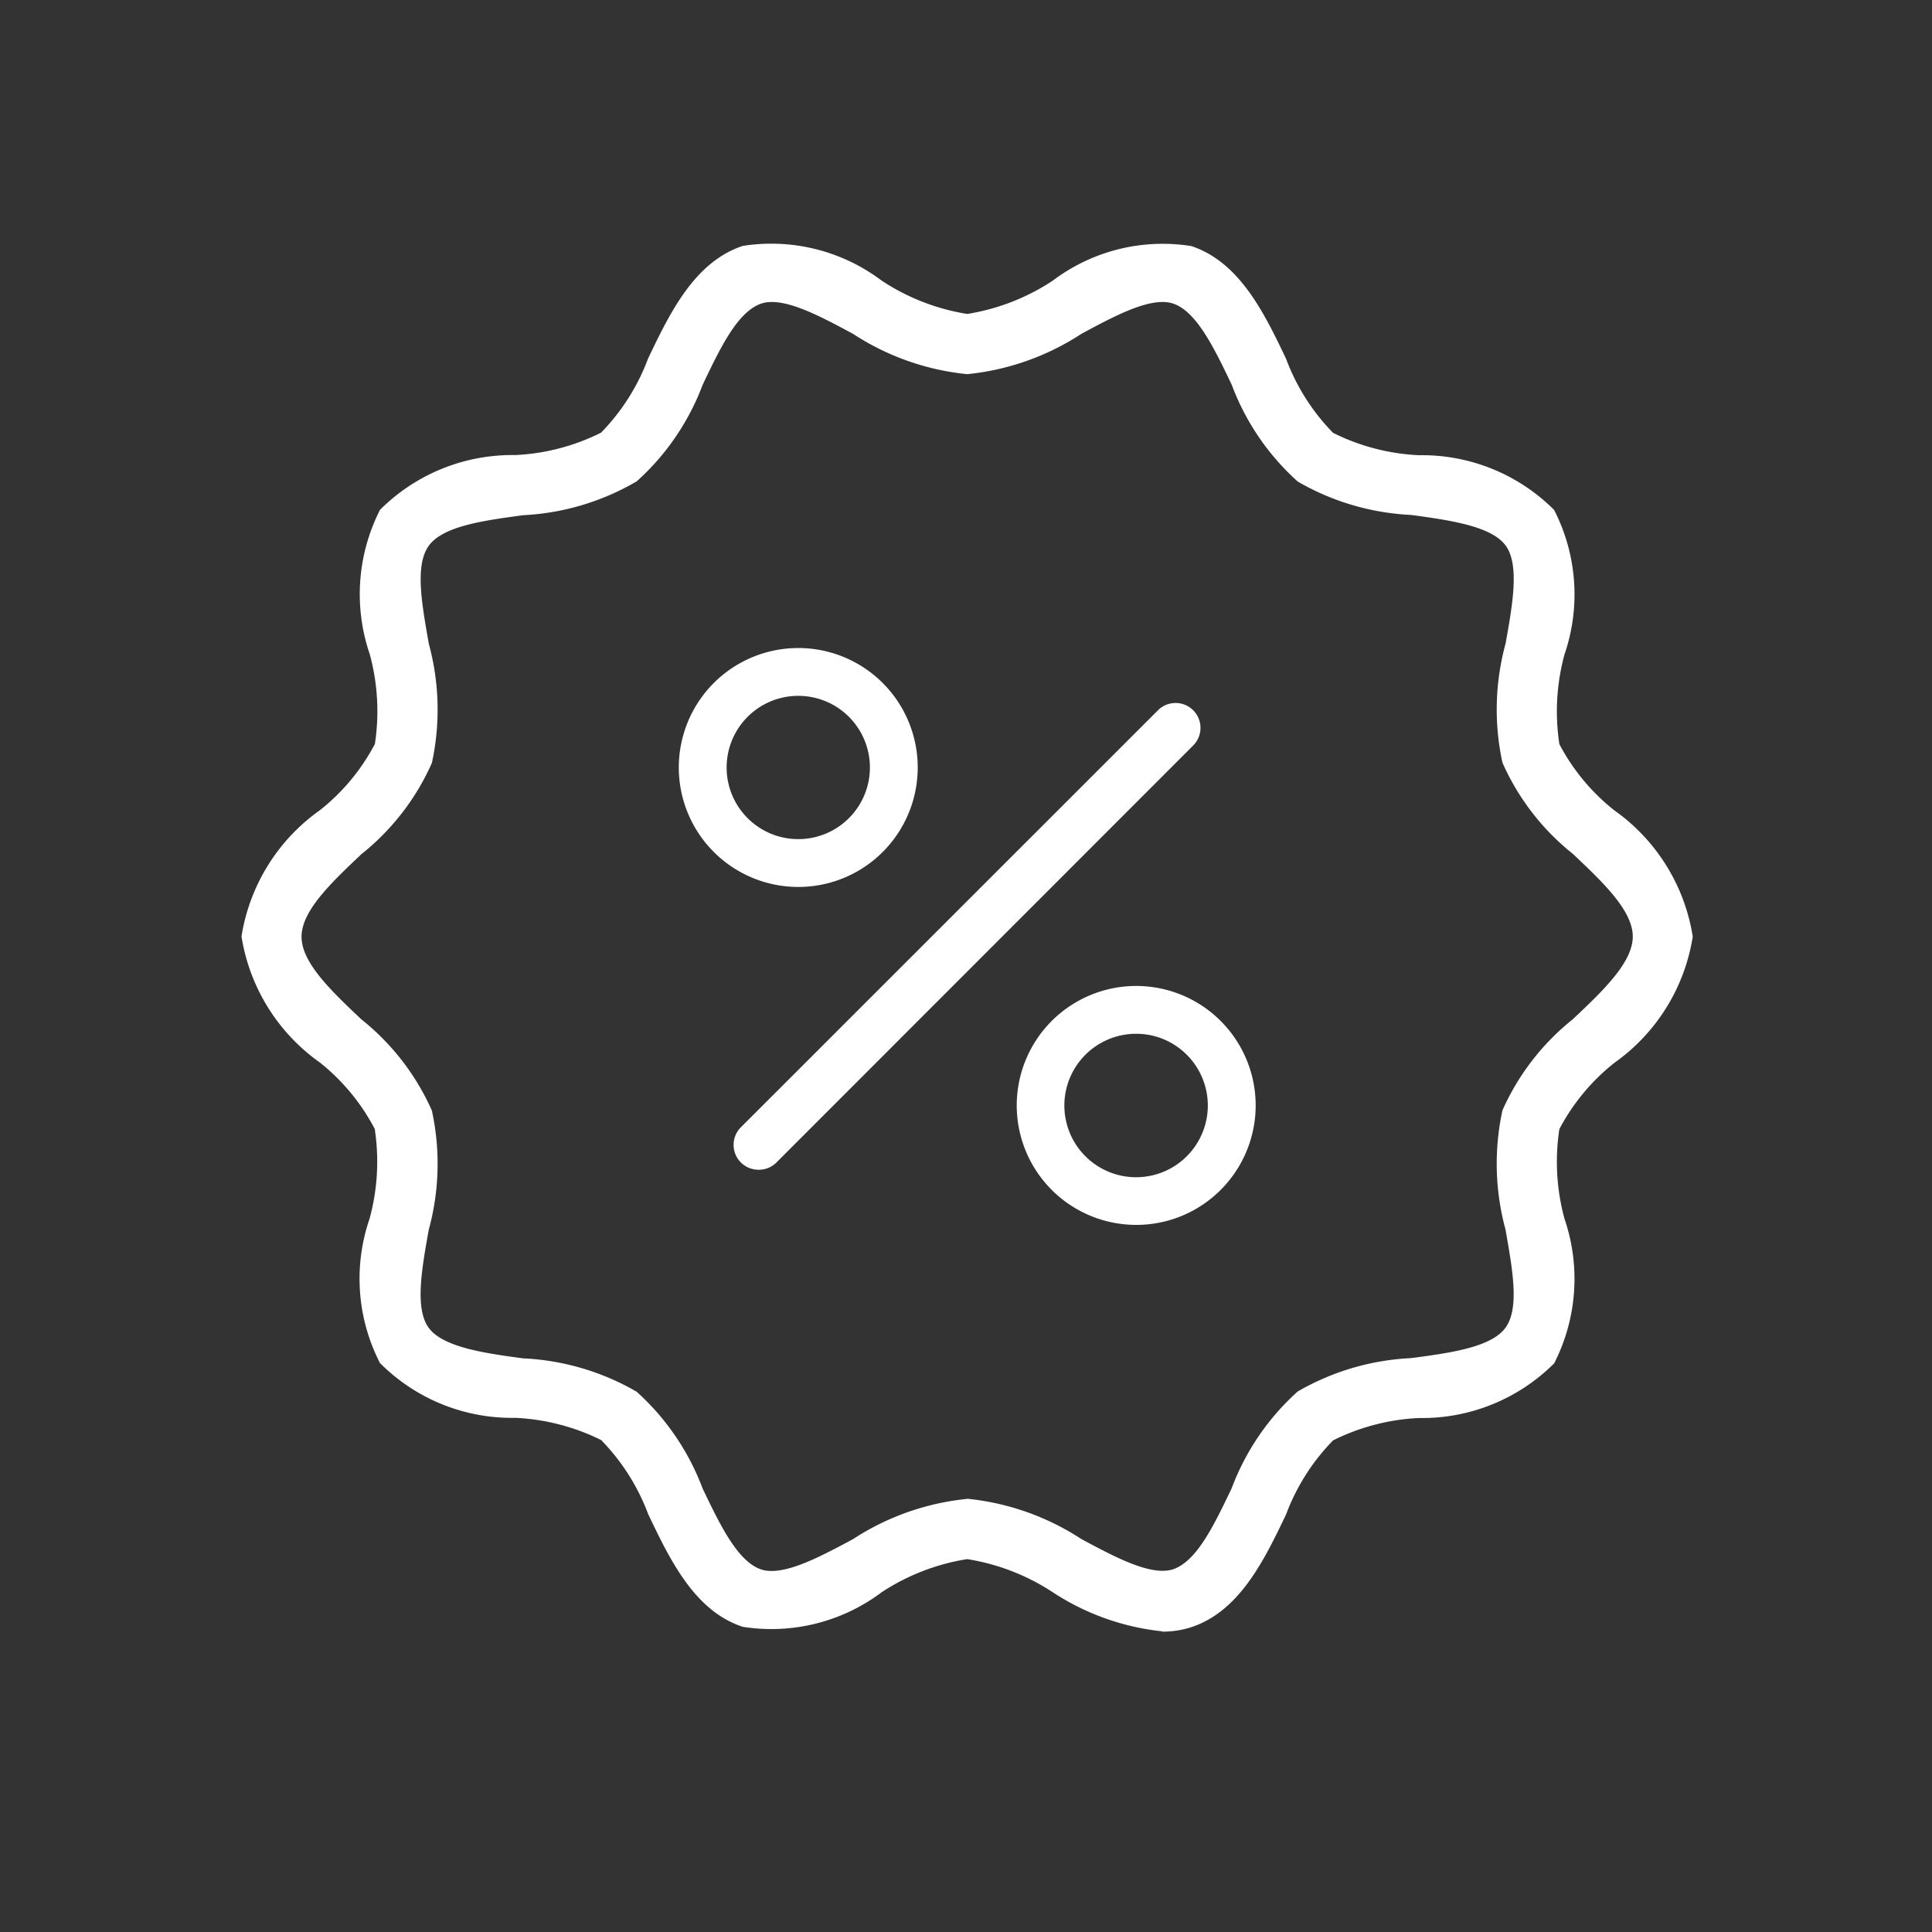
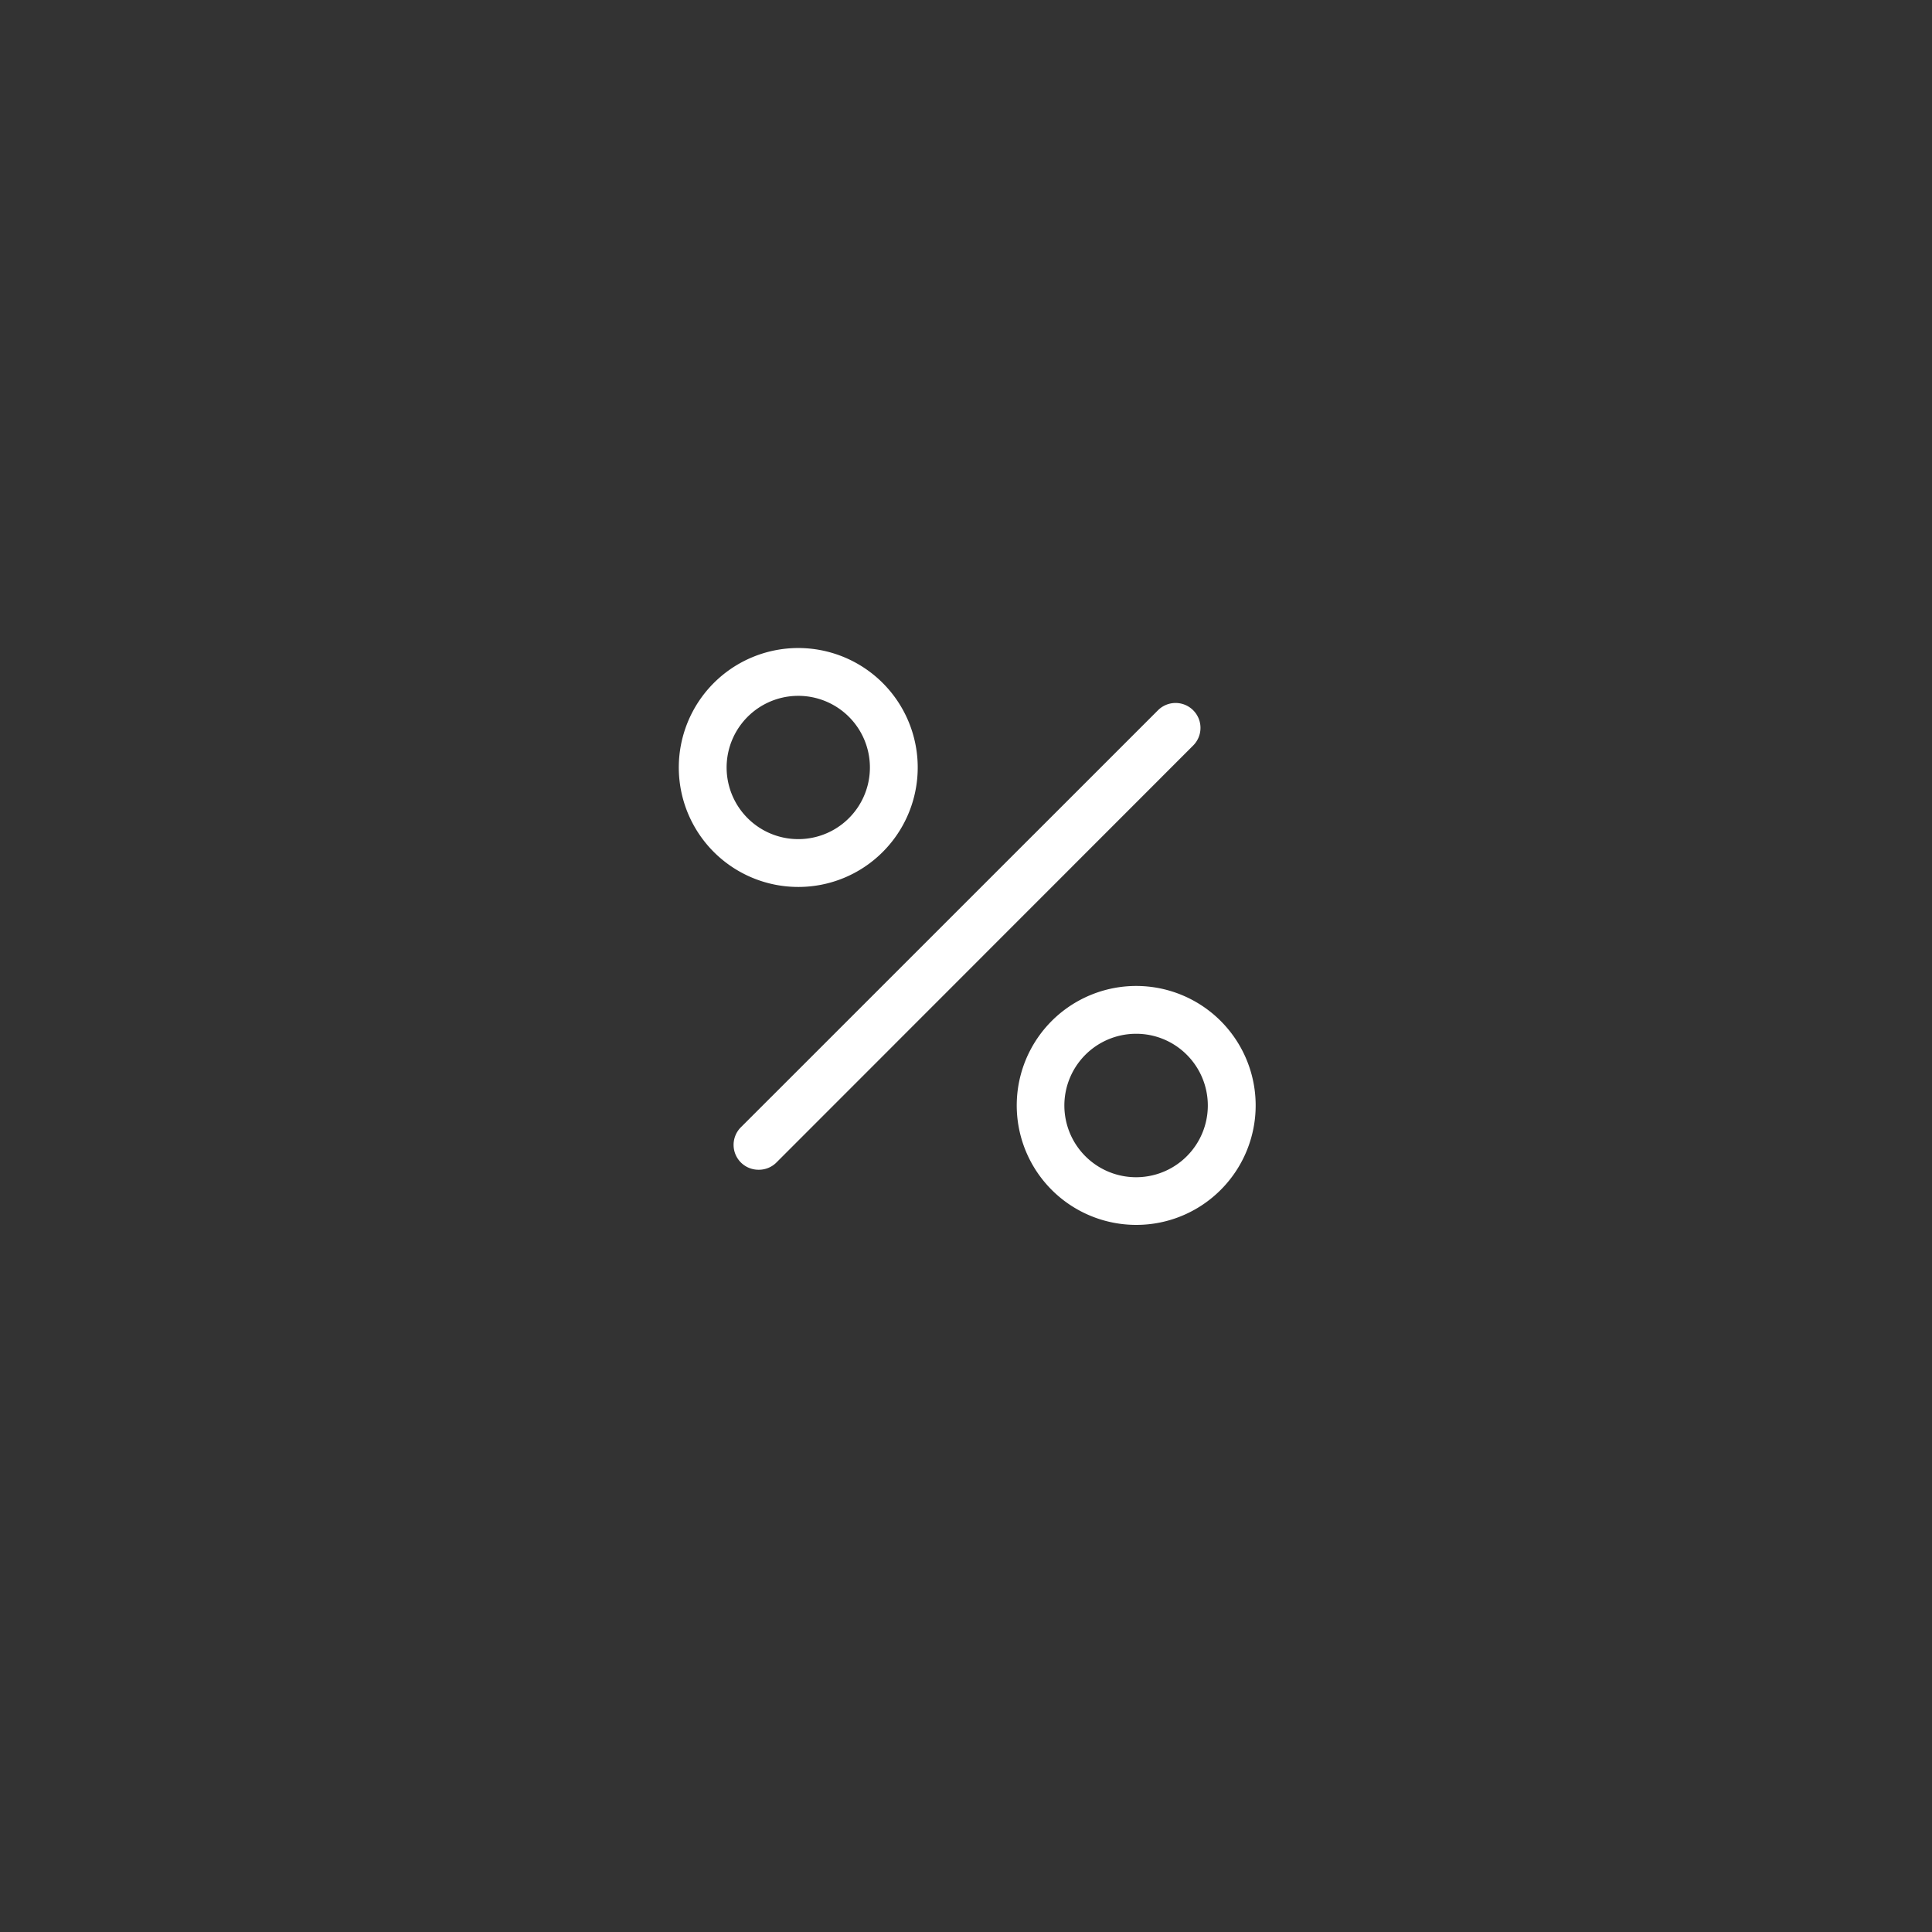
<svg xmlns="http://www.w3.org/2000/svg" width="24" height="24" viewBox="0 0 24 24">
  <rect x="0" y="0" width="24" height="24" fill="#333333" stroke="none" />
  <defs>
    <clipPath id="clip-path">
      <rect id="Rectangle_1543" data-name="Rectangle 1543" width="18.029" height="17.266" transform="translate(0 0)" fill="#fff" />
    </clipPath>
  </defs>
  <g id="offer_active" data-name="offer active" transform="translate(-208 -660)">
    <rect id="Rectangle_1493" data-name="Rectangle 1493" width="24" height="24" transform="translate(208 660)" fill="none" />
    <g id="Group_2655" data-name="Group 2655" transform="translate(-15942 4225)">
      <rect id="Rectangle_1545" data-name="Rectangle 1545" width="24" height="24" transform="translate(16150 -3565)" fill="none" />
      <g id="Group_2668" data-name="Group 2668" transform="translate(16153 -3562)">
        <g id="Group_2664" data-name="Group 2664" clip-path="url(#clip-path)">
-           <path id="Path_5724" data-name="Path 5724" d="M11.438,17.265a3.061,3.061,0,0,1-1.361-.486,2.7,2.7,0,0,0-1.062-.411,2.7,2.7,0,0,0-1.062.411,2.281,2.281,0,0,1-1.725.43c-.6-.195-.906-.834-1.176-1.4a2.639,2.639,0,0,0-.584-.92A2.668,2.668,0,0,0,3.4,14.613a2.314,2.314,0,0,1-1.68-.681,2.292,2.292,0,0,1-.129-1.793,2.69,2.69,0,0,0,.064-1.115A2.589,2.589,0,0,0,.975,10.2,2.374,2.374,0,0,1,0,8.633,2.374,2.374,0,0,1,.975,7.064a2.579,2.579,0,0,0,.682-.822,2.7,2.7,0,0,0-.064-1.116,2.306,2.306,0,0,1,.128-1.793A2.322,2.322,0,0,1,3.4,2.653a2.655,2.655,0,0,0,1.066-.278,2.62,2.62,0,0,0,.584-.92c.27-.564.575-1.2,1.176-1.4a2.276,2.276,0,0,1,1.725.43A2.7,2.7,0,0,0,9.015.9,2.7,2.7,0,0,0,10.077.487,2.264,2.264,0,0,1,11.8.057c.6.2.906.834,1.176,1.4a2.62,2.62,0,0,0,.584.92,2.66,2.66,0,0,0,1.067.278,2.317,2.317,0,0,1,1.679.68,2.3,2.3,0,0,1,.129,1.794,2.691,2.691,0,0,0-.064,1.115,2.579,2.579,0,0,0,.682.822,2.374,2.374,0,0,1,.975,1.569,2.374,2.374,0,0,1-.975,1.569,2.589,2.589,0,0,0-.682.822,2.69,2.69,0,0,0,.064,1.115,2.308,2.308,0,0,1-.128,1.794,2.318,2.318,0,0,1-1.679.68,2.661,2.661,0,0,0-1.068.278,2.629,2.629,0,0,0-.584.92c-.27.564-.575,1.2-1.176,1.4a1.18,1.18,0,0,1-.364.056M9.015,15.618a3.164,3.164,0,0,1,1.417.5c.425.228.865.463,1.138.377.3-.1.516-.56.731-1.009a3.059,3.059,0,0,1,.819-1.2,3.1,3.1,0,0,1,1.41-.415c.489-.065.994-.134,1.172-.378s.084-.737,0-1.219a3.121,3.121,0,0,1-.038-1.481,3.017,3.017,0,0,1,.877-1.134c.365-.346.742-.7.742-1.025s-.377-.679-.742-1.025a3,3,0,0,1-.877-1.135,3.105,3.105,0,0,1,.039-1.48c.086-.481.176-.979,0-1.218s-.684-.313-1.172-.379a3.1,3.1,0,0,1-1.41-.415,3.052,3.052,0,0,1-.819-1.2C12.086,1.33,11.865.867,11.57.77c-.273-.087-.713.149-1.138.378a3.162,3.162,0,0,1-1.417.5,3.162,3.162,0,0,1-1.417-.5C7.173.919,6.731.683,6.46.77c-.3.1-.516.56-.731,1.009a3.052,3.052,0,0,1-.819,1.2A3.091,3.091,0,0,1,3.5,3.4c-.489.066-.995.134-1.173.379s-.084.737,0,1.218a3.121,3.121,0,0,1,.038,1.481,3.01,3.01,0,0,1-.877,1.134c-.365.346-.742.7-.742,1.025s.377.679.742,1.025a3.017,3.017,0,0,1,.877,1.134,3.109,3.109,0,0,1-.039,1.481c-.086.481-.176.979,0,1.218s.684.314,1.173.379a3.094,3.094,0,0,1,1.409.414,3.063,3.063,0,0,1,.819,1.2c.215.449.436.913.731,1.009.271.086.713-.149,1.138-.377a3.164,3.164,0,0,1,1.417-.5" fill="#fff" />
          <path id="Path_5725" data-name="Path 5725" d="M6.426,11.531A.309.309,0,0,1,6.207,11l5.178-5.177a.309.309,0,0,1,.437.438L6.645,11.441a.307.307,0,0,1-.219.09" fill="#fff" />
          <path id="Path_5726" data-name="Path 5726" d="M6.916,8.018a1.484,1.484,0,1,1,1.049-.434,1.48,1.48,0,0,1-1.049.434m0-2.374a.89.89,0,1,0,.629.26.89.89,0,0,0-.629-.26" fill="#fff" />
          <path id="Path_5727" data-name="Path 5727" d="M11.113,12.216a1.484,1.484,0,1,1,1.05-.434,1.479,1.479,0,0,1-1.05.434m0-2.374a.891.891,0,1,0,.63.261.886.886,0,0,0-.63-.261" fill="#fff" />
        </g>
      </g>
    </g>
  </g>
</svg>